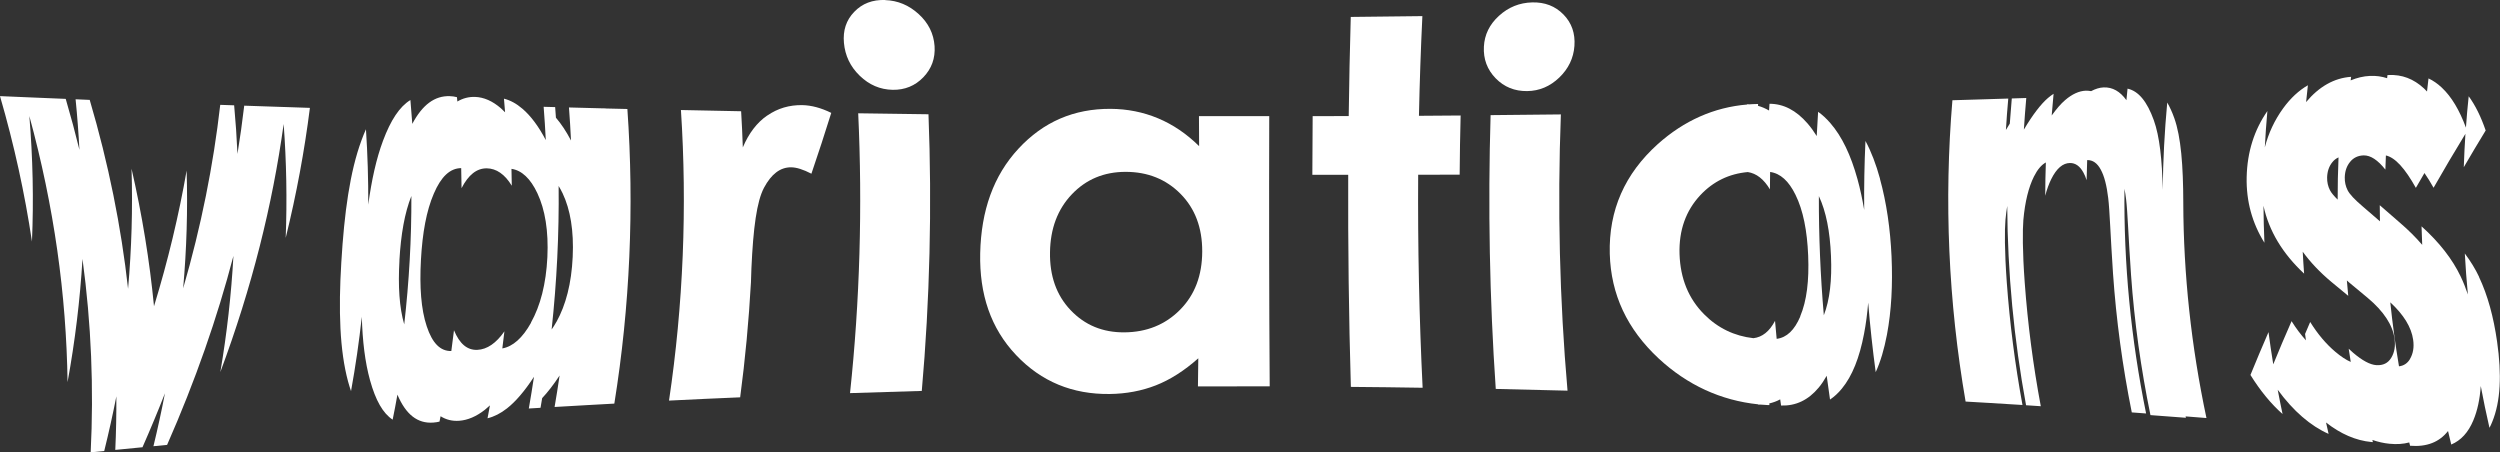
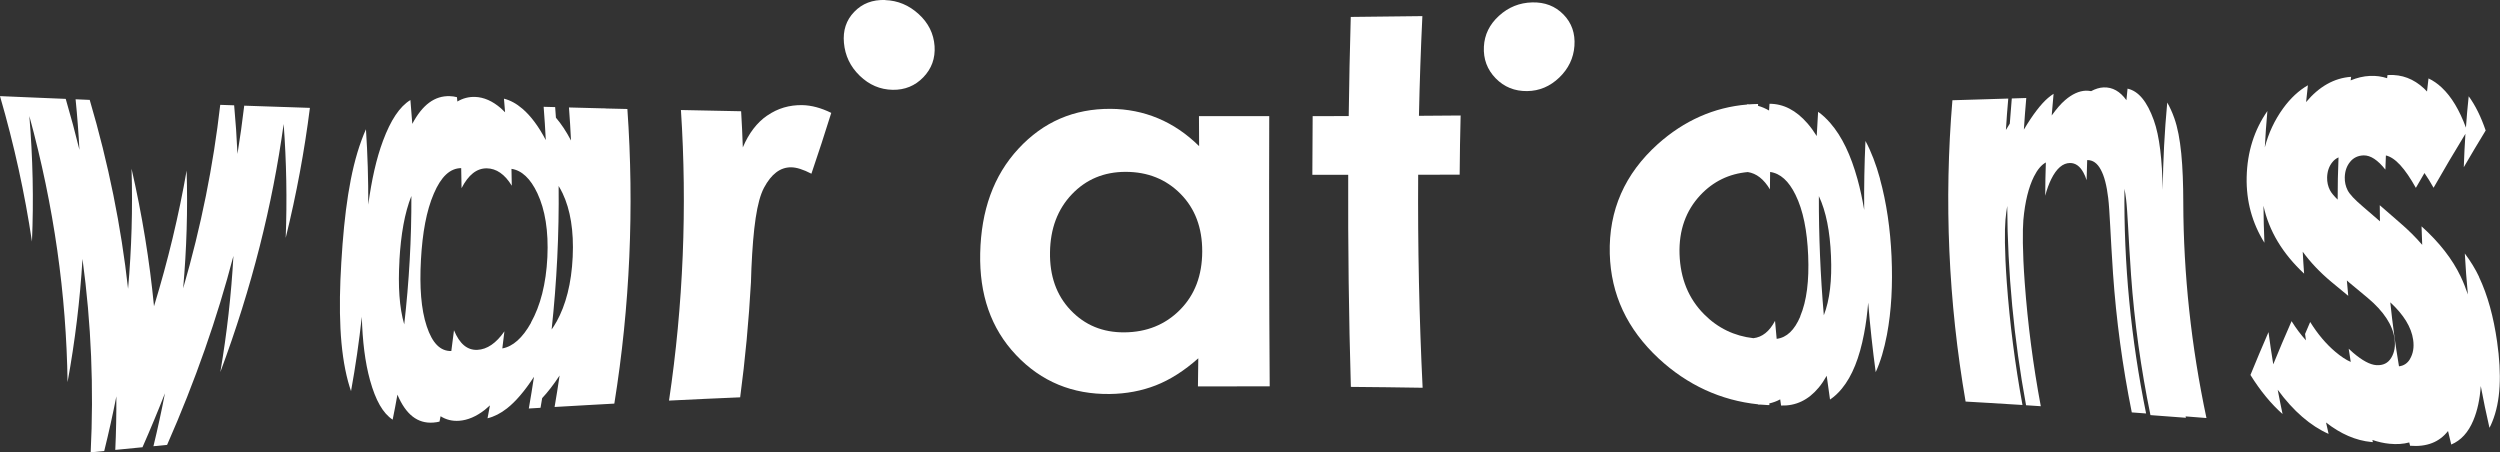
<svg xmlns="http://www.w3.org/2000/svg" id="Calque_2" data-name="Calque 2" viewBox="0 0 488.78 88.44">
  <rect x="0" y="0" width="488.78" height="88.44" fill="#333333" stroke="none" />
  <defs>
    <style>      .cls-1 {        fill: #fff;      }    </style>
  </defs>
  <g id="Calque_1-2" data-name="Calque 1">
    <g id="uuid-b37b5f93-48cd-474d-8d18-0408d1068bd3" data-name="Calque 1-2">
      <g>
-         <path class="cls-1" d="M484.7,54.15c-.73-1.55-1.67-3.08-2.8-4.59.14,2.67.35,5.33.6,8.01-.42-1.24-.89-2.42-1.42-3.53-1.59-3.34-4.13-6.63-7.64-9.79.04,1.21.08,2.42.13,3.62-1.25-1.46-2.7-2.9-4.34-4.31-1.23-1.07-2.45-2.14-3.67-3.19-.1-.09-.19-.17-.29-.25,0,1.05.02,2.1.04,3.15-1.13-.98-2.25-1.95-3.37-2.91-1.58-1.34-2.56-2.39-2.95-3.16s-.58-1.61-.56-2.52c.03-1.21.37-2.21,1.04-3.03.66-.82,1.55-1.24,2.66-1.27,1.35-.02,2.75.9,4.24,2.78.03-.92.06-1.84.1-2.77,1.82.42,3.72,2.51,5.86,6.34.55-.96,1.11-1.93,1.68-2.9.58.82,1.16,1.78,1.78,2.88,1.98-3.47,4.05-6.99,6.23-10.55-.14,2.18-.25,4.35-.32,6.53,1.38-2.37,2.8-4.76,4.28-7.18-.93-2.71-2.03-4.93-3.32-6.69-.22,2.04-.4,4.08-.54,6.13-1.27-3.42-2.8-6.02-4.72-7.82-.82-.77-1.68-1.37-2.6-1.8-.11.86-.2,1.71-.29,2.56-.19-.21-.39-.42-.59-.6-2.04-1.89-4.34-2.75-6.92-2.62-.07,0-.14.01-.22.01-.03.2-.05.4-.07.61-1.06-.35-2.17-.5-3.34-.45-1.32.06-2.58.37-3.79.88.03-.23.06-.47.09-.7-3.29.22-6.27,1.9-8.8,4.94.11-1.1.22-2.19.35-3.29-1.76,1.01-3.39,2.51-4.84,4.51-1.66,2.29-2.86,4.84-3.58,7.63.12-2.37.29-4.73.5-7.1-2.55,3.67-3.94,7.96-4.05,12.92-.1,4.73,1.08,8.98,3.47,12.83-.1-2.41-.17-4.82-.18-7.23,1.07,4.96,3.75,9.35,7.94,13.27-.11-1.43-.19-2.86-.27-4.29,1.51,2.08,3.38,4.05,5.61,5.91,1.09.9,2.19,1.8,3.29,2.72-.09-1.01-.19-2.01-.27-3.01.15.14.29.27.45.4,1.19.99,2.39,1.99,3.61,3,3.13,2.62,4.9,5.31,5.26,7.98.2,1.44,0,2.69-.64,3.74-.63,1.05-1.6,1.52-2.92,1.44-1.22-.08-2.75-.9-4.54-2.43-.29-.25-.58-.51-.86-.78.13.86.27,1.72.4,2.58-.91-.39-1.92-1.05-3.05-2.01-1.79-1.52-3.43-3.46-4.88-5.8-.34.78-.68,1.56-1,2.34.06.42.12.83.17,1.25-1-1.11-1.94-2.35-2.81-3.75-1.25,2.84-2.44,5.65-3.58,8.44-.35-2.1-.65-4.2-.93-6.3-1.23,2.82-2.4,5.62-3.53,8.38,1.95,3.13,4.06,5.68,6.28,7.64-.34-1.58-.65-3.16-.95-4.75,3.07,4.19,6.45,7.09,9.95,8.63-.17-.74-.35-1.49-.5-2.23,2.85,2.24,5.83,3.53,8.87,3.82.1,0,.2.01.29.02-.04-.14-.07-.29-.1-.43,1.11.39,2.23.64,3.36.75,1.43.14,2.71.05,3.85-.26.05.22.11.43.16.65,3.26.26,5.71-.7,7.42-2.88.2.88.41,1.75.63,2.64,1.91-.81,3.33-2.37,4.31-4.71.82-1.95,1.29-4.2,1.46-6.73.51,2.72,1.07,5.44,1.7,8.17.19-.35.37-.71.52-1.11,1.68-4.04,1.89-9.32.97-15.75-.69-4.82-1.83-9.05-3.54-12.65h0ZM455.54,37.2c-.39-.76-.58-1.6-.56-2.5.03-1.19.37-2.2,1.04-3.01.33-.42.73-.71,1.19-.92-.12,2.75-.17,5.51-.17,8.26-.73-.72-1.24-1.33-1.49-1.82h0ZM471.18,70.2c-.5.84-1.22,1.31-2.15,1.42-.7-4.18-1.27-8.35-1.7-12.51,2.62,2.42,4.13,4.87,4.47,7.32.21,1.45,0,2.71-.63,3.77Z" />
+         <path class="cls-1" d="M484.7,54.15c-.73-1.55-1.67-3.08-2.8-4.59.14,2.67.35,5.33.6,8.01-.42-1.24-.89-2.42-1.42-3.53-1.59-3.34-4.13-6.63-7.64-9.79.04,1.21.08,2.42.13,3.62-1.25-1.46-2.7-2.9-4.34-4.31-1.23-1.07-2.45-2.14-3.67-3.19-.1-.09-.19-.17-.29-.25,0,1.05.02,2.1.04,3.15-1.13-.98-2.25-1.95-3.37-2.91-1.58-1.34-2.56-2.39-2.95-3.16s-.58-1.61-.56-2.52c.03-1.21.37-2.21,1.04-3.03.66-.82,1.55-1.24,2.66-1.27,1.35-.02,2.75.9,4.24,2.78.03-.92.06-1.84.1-2.77,1.82.42,3.72,2.51,5.86,6.34.55-.96,1.11-1.93,1.68-2.9.58.82,1.16,1.78,1.78,2.88,1.98-3.47,4.05-6.99,6.23-10.55-.14,2.18-.25,4.35-.32,6.53,1.38-2.37,2.8-4.76,4.28-7.18-.93-2.71-2.03-4.93-3.32-6.69-.22,2.04-.4,4.08-.54,6.13-1.27-3.42-2.8-6.02-4.72-7.82-.82-.77-1.68-1.37-2.6-1.8-.11.86-.2,1.71-.29,2.56-.19-.21-.39-.42-.59-.6-2.04-1.89-4.34-2.75-6.92-2.62-.07,0-.14.01-.22.01-.03.2-.05.4-.07.61-1.06-.35-2.17-.5-3.34-.45-1.32.06-2.58.37-3.79.88.03-.23.06-.47.09-.7-3.29.22-6.27,1.9-8.8,4.94.11-1.1.22-2.19.35-3.29-1.76,1.01-3.39,2.51-4.84,4.51-1.66,2.29-2.86,4.84-3.58,7.63.12-2.37.29-4.73.5-7.1-2.55,3.67-3.94,7.96-4.05,12.92-.1,4.73,1.08,8.98,3.47,12.83-.1-2.41-.17-4.82-.18-7.23,1.07,4.96,3.75,9.35,7.94,13.27-.11-1.43-.19-2.86-.27-4.29,1.51,2.08,3.38,4.05,5.61,5.91,1.09.9,2.19,1.8,3.29,2.72-.09-1.01-.19-2.01-.27-3.01.15.14.29.27.45.4,1.19.99,2.39,1.99,3.61,3,3.13,2.62,4.9,5.31,5.26,7.98.2,1.44,0,2.69-.64,3.74-.63,1.05-1.6,1.52-2.92,1.44-1.22-.08-2.75-.9-4.54-2.43-.29-.25-.58-.51-.86-.78.13.86.27,1.72.4,2.58-.91-.39-1.92-1.05-3.05-2.01-1.79-1.52-3.43-3.46-4.88-5.8-.34.78-.68,1.56-1,2.34.06.42.12.83.17,1.25-1-1.11-1.94-2.35-2.81-3.75-1.25,2.84-2.44,5.65-3.58,8.44-.35-2.1-.65-4.2-.93-6.3-1.23,2.82-2.4,5.62-3.53,8.38,1.95,3.13,4.06,5.68,6.28,7.64-.34-1.58-.65-3.16-.95-4.75,3.07,4.19,6.45,7.09,9.95,8.63-.17-.74-.35-1.49-.5-2.23,2.85,2.24,5.83,3.53,8.87,3.82.1,0,.2.01.29.02-.04-.14-.07-.29-.1-.43,1.11.39,2.23.64,3.36.75,1.43.14,2.71.05,3.85-.26.05.22.11.43.16.65,3.26.26,5.71-.7,7.42-2.88.2.88.41,1.75.63,2.64,1.91-.81,3.33-2.37,4.31-4.71.82-1.95,1.29-4.2,1.46-6.73.51,2.72,1.07,5.44,1.7,8.17.19-.35.37-.71.52-1.11,1.68-4.04,1.89-9.32.97-15.75-.69-4.82-1.83-9.05-3.54-12.65h0ZM455.54,37.2c-.39-.76-.58-1.6-.56-2.5.03-1.19.37-2.2,1.04-3.01.33-.42.73-.71,1.19-.92-.12,2.75-.17,5.51-.17,8.26-.73-.72-1.24-1.33-1.49-1.82ZM471.18,70.2c-.5.84-1.22,1.31-2.15,1.42-.7-4.18-1.27-8.35-1.7-12.51,2.62,2.42,4.13,4.87,4.47,7.32.21,1.45,0,2.71-.63,3.77Z" />
        <path class="cls-1" d="M150.02,22.57c-2.03,1.39-3.62,3.48-4.79,6.25-.08-2.36-.19-4.72-.33-7.07-3.93-.07-7.84-.16-11.77-.24,1.24,18.95.46,38.08-2.33,56.81,4.64-.23,9.27-.45,13.91-.64.99-7.44,1.69-14.95,2.11-22.5.04-.91.06-1.82.09-2.72.35-7.83,1.04-13.1,2.47-15.77,1.43-2.67,3.17-3.99,5.28-3.98,1.04,0,2.37.42,3.98,1.25,1.36-3.98,2.65-7.95,3.88-11.89-1.99-.98-3.88-1.48-5.66-1.52-2.52-.04-4.79.62-6.82,2.02h0Z" />
-         <path class="cls-1" d="M181.52,22.34c-4.58-.06-9.15-.12-13.73-.19.85,18.26.32,36.75-1.6,54.71,4.67-.16,9.35-.3,14.03-.43,1.57-17.74,2.01-36.04,1.31-54.09Z" />
        <path class="cls-1" d="M173.06,0c-2.47-.08-4.48.68-6.05,2.32-1.57,1.62-2.23,3.65-2.01,6.05.22,2.5,1.24,4.65,3.09,6.44,1.85,1.79,3.98,2.7,6.43,2.75,2.38.04,4.39-.78,6-2.45,1.62-1.68,2.36-3.7,2.2-6.1-.17-2.43-1.2-4.51-3.1-6.25-1.91-1.75-4.11-2.66-6.56-2.74h0Z" />
        <path class="cls-1" d="M234.43,28.56c-2.45-2.41-5.12-4.22-8.02-5.43-2.89-1.21-5.99-1.83-9.27-1.85-7.15-.04-13.14,2.52-18.02,7.79-4.89,5.27-7.3,12.12-7.48,20.45-.17,8.04,2.07,14.68,7.02,19.9,4.94,5.22,11.06,7.7,18.3,7.61,3.22-.04,6.23-.6,9.02-1.69,2.78-1.09,5.56-2.85,8.3-5.29-.02,1.84-.04,3.67-.07,5.5,4.67-.02,9.35-.03,14.03-.02-.12-17.28-.14-35.19-.09-52.83-4.58,0-9.16,0-13.74,0,.01,1.95.02,3.9.03,5.85h0ZM230.69,60.59c-2.88,2.9-6.52,4.36-10.87,4.39-4.21.03-7.71-1.4-10.5-4.34-2.79-2.93-4.11-6.72-4.03-11.35.07-4.59,1.48-8.37,4.27-11.3,2.79-2.93,6.29-4.39,10.52-4.39,4.33,0,7.91,1.45,10.74,4.31,2.83,2.87,4.24,6.62,4.23,11.24-.01,4.72-1.46,8.52-4.34,11.42h0Z" />
        <path class="cls-1" d="M278.1,3.15c-4.67.06-9.34.12-14.01.16-.18,6.39-.32,12.87-.4,19.38-2.35,0-4.69.01-7.05.02-.03,3.81-.05,7.64-.06,11.47h7.01c-.05,13.92.12,27.88.52,41.46,4.67.04,9.35.09,14.03.17-.67-13.65-.96-27.67-.87-41.65,2.7,0,5.41,0,8.11-.01.03-3.86.09-7.72.19-11.57-2.72.02-5.44.04-8.15.06.14-6.54.36-13.05.67-19.47h.01Z" />
-         <path class="cls-1" d="M305.16,22.37c-4.58.05-9.16.1-13.73.14-.53,17.87-.2,36,1.01,53.53,4.67.1,9.35.21,14.03.34-1.55-17.72-1.99-35.99-1.3-54.02Z" />
        <path class="cls-1" d="M299.56.47c-2.47.06-4.64.93-6.49,2.62-1.85,1.68-2.83,3.69-2.95,6.02-.13,2.44.65,4.5,2.3,6.2,1.66,1.7,3.71,2.53,6.16,2.5,2.38-.03,4.46-.91,6.27-2.64,1.8-1.73,2.8-3.8,2.97-6.2.17-2.43-.52-4.47-2.14-6.13-1.61-1.65-3.65-2.43-6.12-2.37h0Z" />
        <path class="cls-1" d="M60.58,21.09c-1.57-.05-3.13-.1-4.7-.16-.24,0-.47-.01-.7-.02-2.47-.09-4.95-.17-7.43-.25-.37,3.13-.81,6.28-1.32,9.43-.14-3.16-.36-6.33-.65-9.5-.91-.03-1.81-.06-2.72-.09-1.35,11.8-3.72,23.73-7.25,35.87.68-7.68.91-15.35.68-23.02-1.53,8.75-3.64,17.59-6.38,26.53-.86-8.88-2.31-17.83-4.39-26.89.24,7.82.01,15.64-.68,23.47-1.35-12.14-3.81-24.42-7.5-36.93-.92-.04-1.84-.07-2.76-.12h0c.33,3.3.58,6.59.75,9.88-.81-3.31-1.7-6.62-2.68-9.96-2.49-.1-4.97-.21-7.46-.31-.23,0-.47-.02-.7-.03-1.57-.06-3.13-.14-4.69-.2,2.79,9.61,4.85,19.06,6.25,28.43.35-8.17.17-16.34-.51-24.53,4.84,17.71,7.23,34.96,7.47,52.02,1.47-8.06,2.44-16.08,2.92-24.09,1.73,12.75,2.22,25.34,1.6,37.82.88-.09,1.76-.18,2.65-.27.88-3.57,1.68-7.13,2.37-10.68.02,3.49-.05,6.99-.21,10.47,1.78-.18,3.54-.35,5.32-.52,1.56-3.54,3.02-7.05,4.39-10.55-.66,3.44-1.41,6.89-2.25,10.35.89-.09,1.78-.17,2.67-.26,5.53-12.56,9.81-24.84,12.97-36.95-.42,7.56-1.27,15.13-2.56,22.71,6.16-16.51,10.19-32.64,12.38-48.5.55,7.42.68,14.84.4,22.26,2.11-8.55,3.67-17.02,4.73-25.4h-.01Z" />
        <path class="cls-1" d="M426.86,39.67c-.02-7.33-.45-12.87-1.75-16.55-.42-1.19-.89-2.21-1.39-3.07-.53,5.69-.82,11.37-.88,17.06-.12-5.9-.61-10.45-1.75-13.62-1.32-3.65-2.98-5.69-5.13-6.16-.08.75-.16,1.51-.22,2.26-1.24-1.73-2.72-2.57-4.46-2.5-.8.03-1.62.29-2.44.73-.34-.06-.68-.1-1.04-.09-1.32.05-2.68.67-4.05,1.85-.81.69-1.68,1.7-2.62,3,.11-1.42.23-2.83.37-4.24-.37.24-.74.51-1.11.83-1.37,1.18-2.96,3.24-4.7,6.17.13-2.06.29-4.12.47-6.18-.94.03-1.88.06-2.83.09-.14,1.64-.27,3.29-.39,4.92-.25.4-.5.81-.76,1.24.12-2.05.28-4.1.46-6.14-2.29.07-4.57.14-6.85.21h-.04c-1.34.04-2.68.08-4.03.12-1.65,19.64-.79,39.4,2.58,58.91,1.37.08,2.73.17,4.1.24h.04c2.33.14,4.65.29,6.98.43-1.46-7.97-2.49-15.98-3.07-24-.45-6.23-.42-10.3-.26-12.16.09-.98.2-1.89.35-2.75.07,13.01,1.3,26.03,3.68,38.96.96.06,1.92.12,2.88.19-1.5-8.02-2.55-16.08-3.14-24.14-.46-6.27-.42-10.35-.27-12.24.32-3.62,1.04-6.46,2.07-8.52.69-1.38,1.47-2.29,2.33-2.76-.07,2.17-.12,4.34-.12,6.51.32-1.24.72-2.33,1.18-3.26,1.03-2.08,2.26-3.13,3.65-3.14,1.07-.01,1.94.6,2.63,1.86.24.43.45.93.63,1.5.02-1.31.06-2.62.11-3.93h.04c1.07-.01,1.94.6,2.62,1.87.69,1.26,1.16,3.11,1.45,5.54.3,2.43.44,7.36.94,14.76.63,9.06,1.85,18.12,3.67,27.16.93.06,1.87.14,2.8.21-2.98-14.64-4.39-29.29-4.23-43.94.12.64.23,1.32.32,2.07.3,2.44.45,7.4.97,14.85.65,9.12,1.92,18.23,3.79,27.34,2.31.17,4.62.35,6.93.52-.02-.09-.04-.18-.06-.27,1.36.11,2.72.21,4.08.32-2.98-14.04-4.49-28.07-4.53-42.1h0Z" />
        <path class="cls-1" d="M367.57,34.96c-.78-2.84-1.72-5.31-2.85-7.4-.21,4.49-.29,8.99-.25,13.48-.35-2.08-.78-4.11-1.32-6.05-1.29-4.65-3.01-8.3-5.31-10.94-.77-.88-1.56-1.62-2.38-2.19-.1,1.58-.19,3.16-.27,4.74-.56-.9-1.16-1.73-1.8-2.47-2.24-2.58-4.71-3.84-7.43-3.84-.03.44-.06.88-.09,1.32-.7-.41-1.42-.72-2.16-.92,0-.12.01-.23.02-.35h-.32c-.46,0-.91.03-1.37.06-.15,0-.31-.02-.47-.02v.06c-6.42.53-12.31,3.13-17.46,7.74-6.43,5.79-9.61,12.91-9.38,21.45.22,7.97,3.41,14.72,9.53,20.43,5.63,5.24,12.23,8.24,19.48,8.99,0,.01,0,.04,0,.05h.42c.5.04,1.01.08,1.51.1.09,0,.19,0,.28,0-.01-.11-.03-.21-.04-.32.75-.17,1.46-.43,2.14-.8.06.4.12.81.17,1.21,2.88.09,5.32-1.06,7.35-3.5.58-.69,1.09-1.47,1.57-2.32.2,1.55.42,3.11.65,4.65.82-.55,1.59-1.25,2.3-2.12,2.06-2.5,3.46-6.07,4.35-10.73.38-1.96.64-4,.81-6.1.37,4.54.86,9.07,1.47,13.59.94-2.04,1.66-4.49,2.2-7.33.88-4.68,1.14-9.79.9-15.26-.25-5.44-.98-10.53-2.27-15.21h0ZM351.98,61.87c-1.14,2.69-2.66,4.13-4.62,4.38-.12-1.17-.22-2.34-.32-3.52-1.09,2.07-2.49,3.19-4.23,3.39-3.71-.42-6.95-1.97-9.63-4.67-3.03-3.04-4.65-6.95-4.81-11.76-.15-4.67,1.24-8.51,4.06-11.53,2.52-2.69,5.64-4.2,9.29-4.52,1.69.26,3.12,1.38,4.32,3.38,0-1.14.02-2.27.04-3.4,2,.28,3.64,1.76,4.96,4.46,1.5,3.04,2.28,7.02,2.48,11.89s-.27,8.84-1.56,11.88h0ZM356.58,61.64c-.67-7.74-.99-15.52-.97-23.3,1.42,3.02,2.17,6.93,2.37,11.7.2,4.73-.23,8.59-1.4,11.6h0Z" />
        <path class="cls-1" d="M118.43,21.19c-.24,0-.47-.01-.7-.01-2.16-.05-4.33-.11-6.49-.17.17,2.16.29,4.31.4,6.46-.93-1.78-1.92-3.26-2.95-4.46-.05-.69-.1-1.38-.15-2.07-.75-.02-1.5-.04-2.25-.06.17,2.17.31,4.34.42,6.51-1.41-2.7-2.95-4.75-4.57-6.13-1.17-1.01-2.38-1.66-3.61-1.97.08.88.15,1.77.22,2.66-.28-.29-.56-.56-.85-.81-1.62-1.39-3.29-2.13-5.01-2.19-1.25-.04-2.4.26-3.47.9-.02-.28-.05-.57-.08-.85-.47-.12-.93-.19-1.4-.2-2.95-.1-5.36,1.69-7.33,5.42-.11-1.55-.23-3.11-.37-4.66-2.11,1.28-3.85,3.92-5.36,7.97-1.32,3.53-2.23,7.71-2.88,12.47.02-4.91-.13-9.82-.45-14.73-.3.68-.6,1.4-.88,2.18-2.26,6.13-3.36,14.12-3.94,23.86-.57,9.4-.32,17.21,1.33,23.31.18.65.37,1.27.57,1.85.88-4.85,1.58-9.68,2.11-14.53.13,4.7.62,8.86,1.61,12.42,1.08,3.9,2.51,6.44,4.42,7.69.33-1.63.65-3.26.93-4.89,1.65,3.88,3.93,5.69,7.01,5.46.41-.03.82-.09,1.22-.19.07-.35.14-.7.21-1.05,1.07.68,2.27.98,3.62.89,1.68-.12,3.37-.84,5.04-2.15.32-.26.65-.55.99-.86-.15.84-.31,1.68-.47,2.52,1.28-.31,2.55-.95,3.81-1.94,1.66-1.3,3.44-3.36,5.27-6.17-.31,2.07-.65,4.13-1.01,6.2.76-.05,1.53-.09,2.29-.14.11-.63.22-1.27.32-1.89,1.1-1.17,2.24-2.64,3.41-4.42-.3,2.06-.63,4.11-.98,6.15,2.21-.13,4.41-.26,6.63-.38.24-.01.48-.03.72-.04,1.45-.08,2.89-.16,4.33-.24,3.06-19.02,3.9-38.39,2.55-57.6-1.42-.04-2.83-.06-4.24-.1h0ZM78.09,50.89c.29-5.07,1.02-9.26,2.34-12.57.03,8.37-.44,16.74-1.4,25.1-.96-3.29-1.22-7.47-.93-12.52h0ZM103.83,63.09c-1.67,3-3.57,4.67-5.62,5.03.14-1.11.28-2.23.41-3.34-1.61,2.32-3.4,3.54-5.29,3.62-1.98.09-3.48-1.18-4.57-3.83-.16,1.36-.33,2.71-.52,4.06-2.16.05-3.72-1.55-4.81-4.84-1.11-3.34-1.42-7.69-1.13-12.99.29-5.27,1.07-9.6,2.52-12.95,1.42-3.31,3.16-4.96,5.35-4.98.04,1.31.06,2.61.07,3.92,1.34-2.61,2.96-3.89,4.92-3.88,1.88.02,3.54,1.16,4.9,3.4-.01-1.1-.04-2.2-.06-3.3,1.99.29,3.71,1.88,5.07,4.78,1.5,3.2,2.19,7.36,1.95,12.49-.26,5.25-1.37,9.5-3.21,12.79h.01ZM108.79,62.92c-.3.55-.62,1.04-.94,1.5,1.01-9.33,1.47-18.7,1.37-28.06.27.45.54.93.79,1.46,1.5,3.18,2.2,7.3,1.96,12.4-.24,5.21-1.35,9.43-3.17,12.7h0Z" />
      </g>
    </g>
  </g>
</svg>